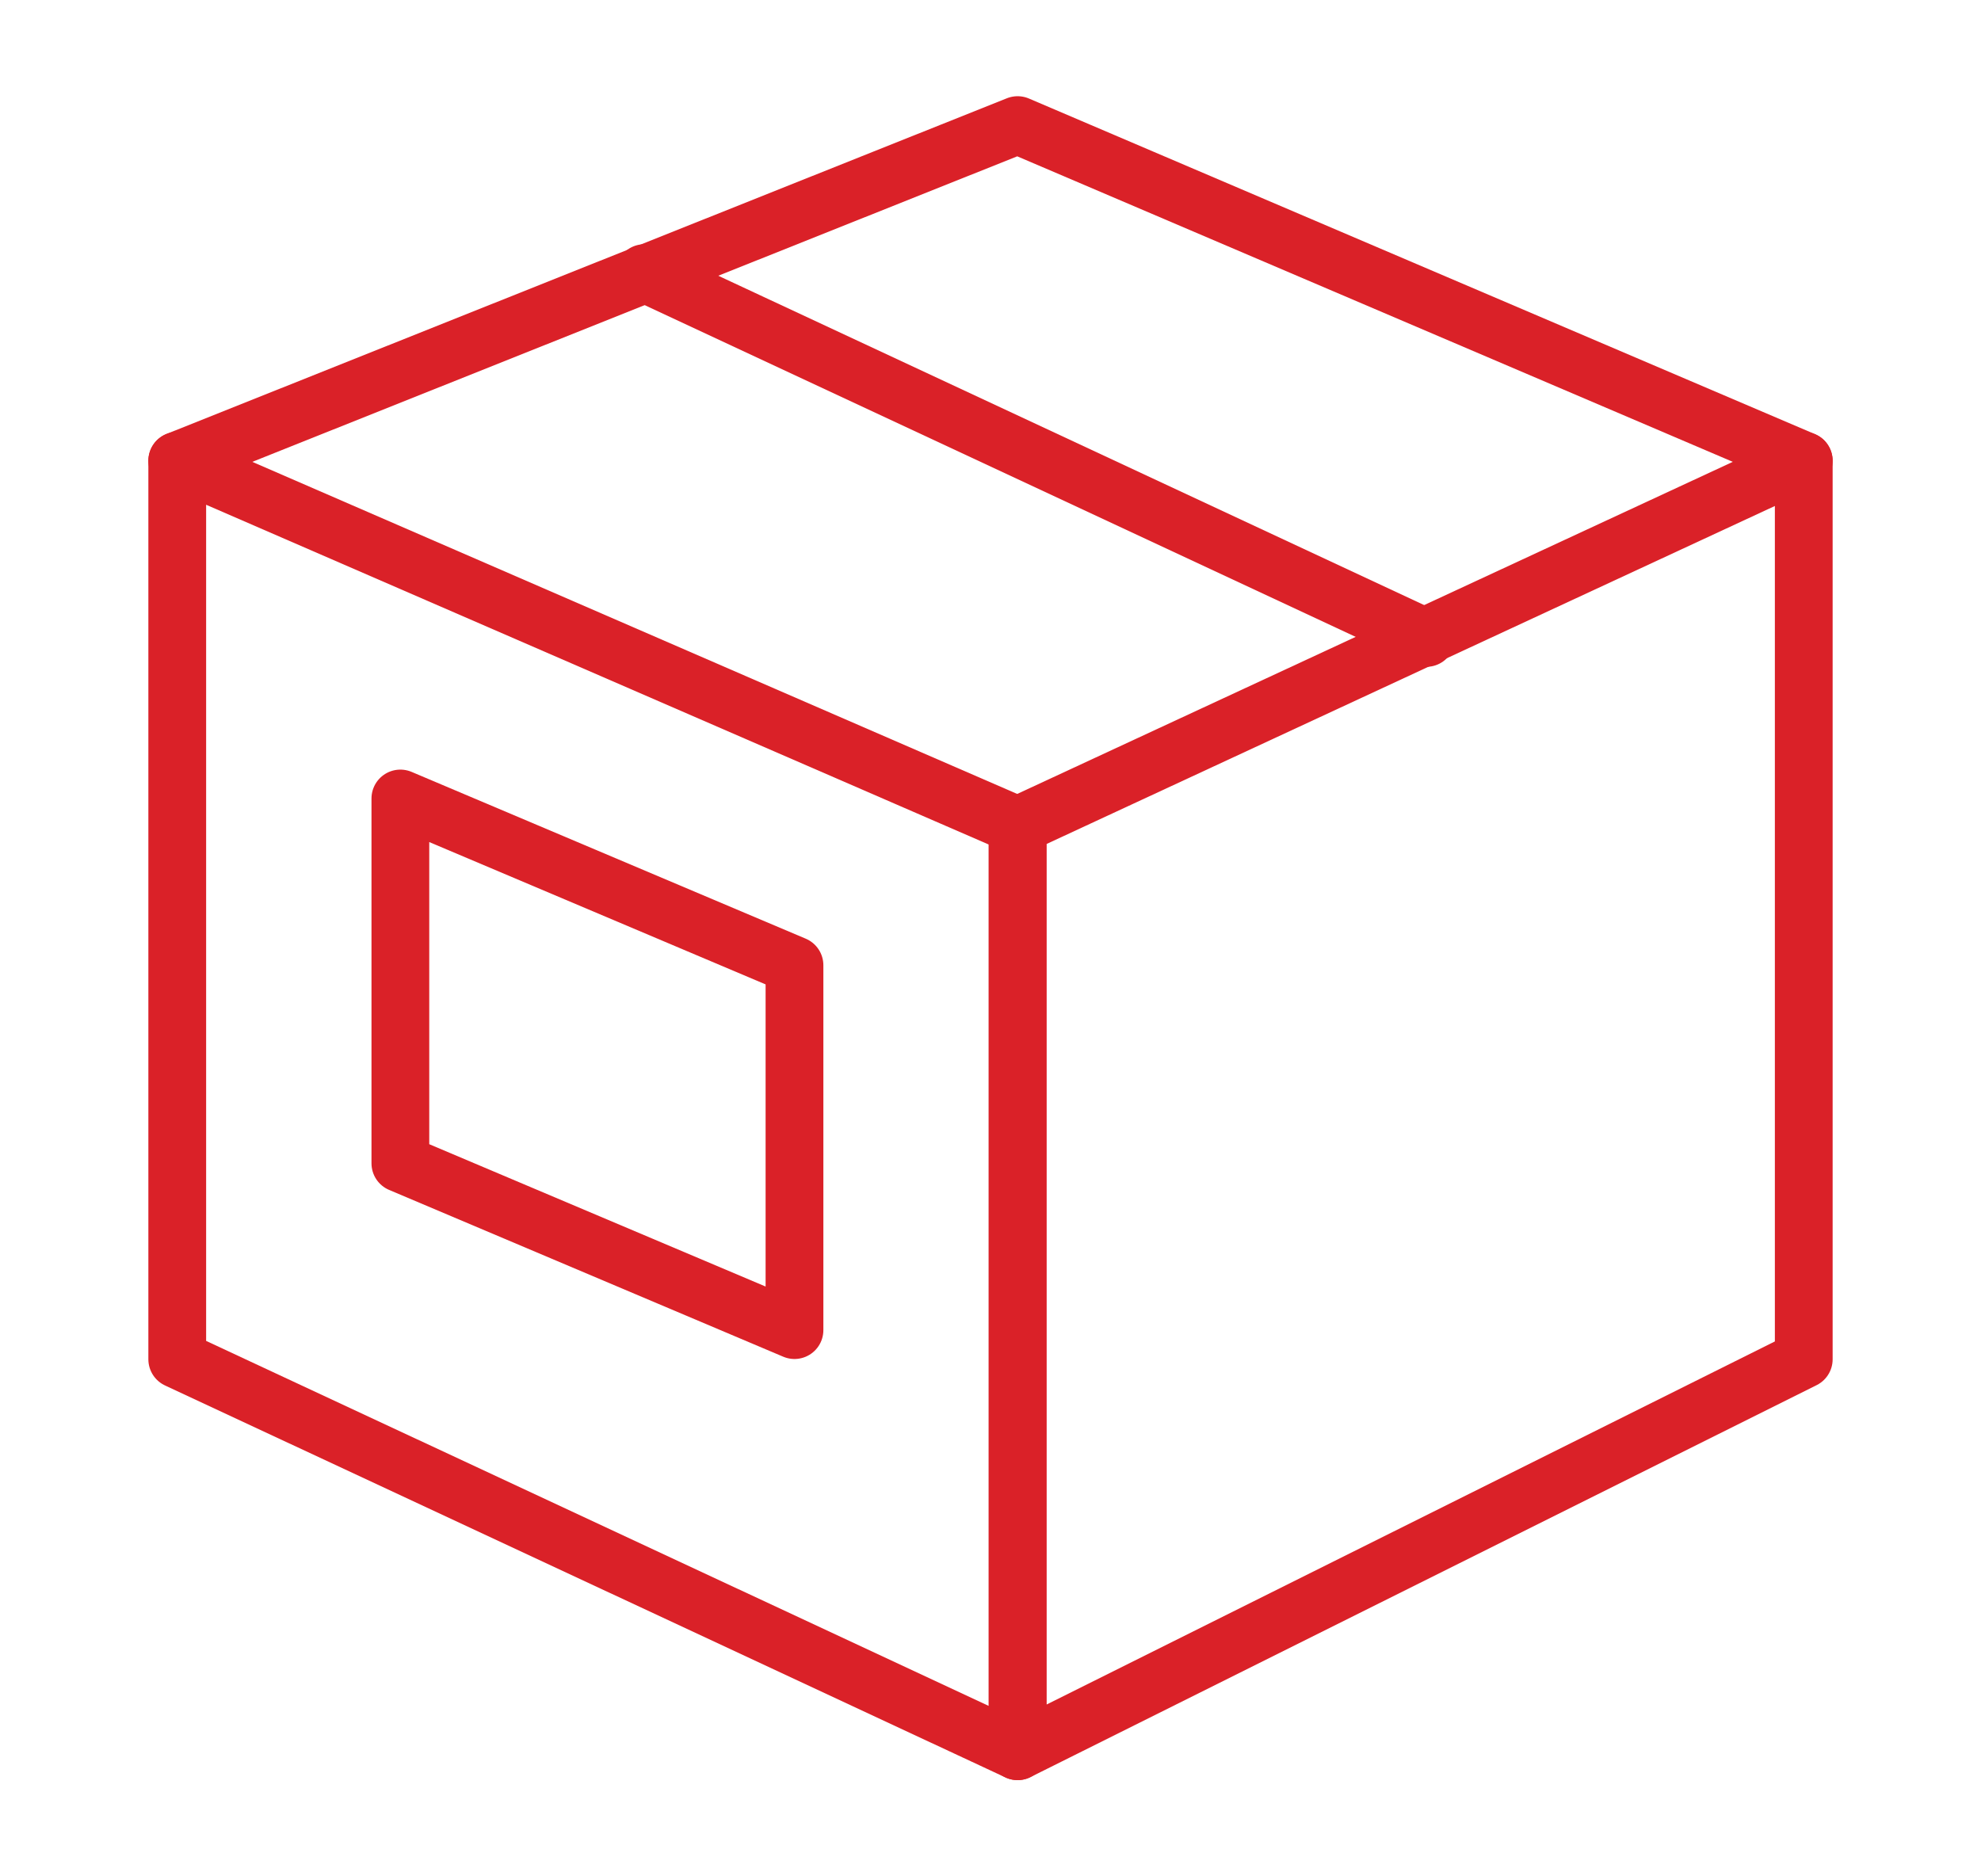
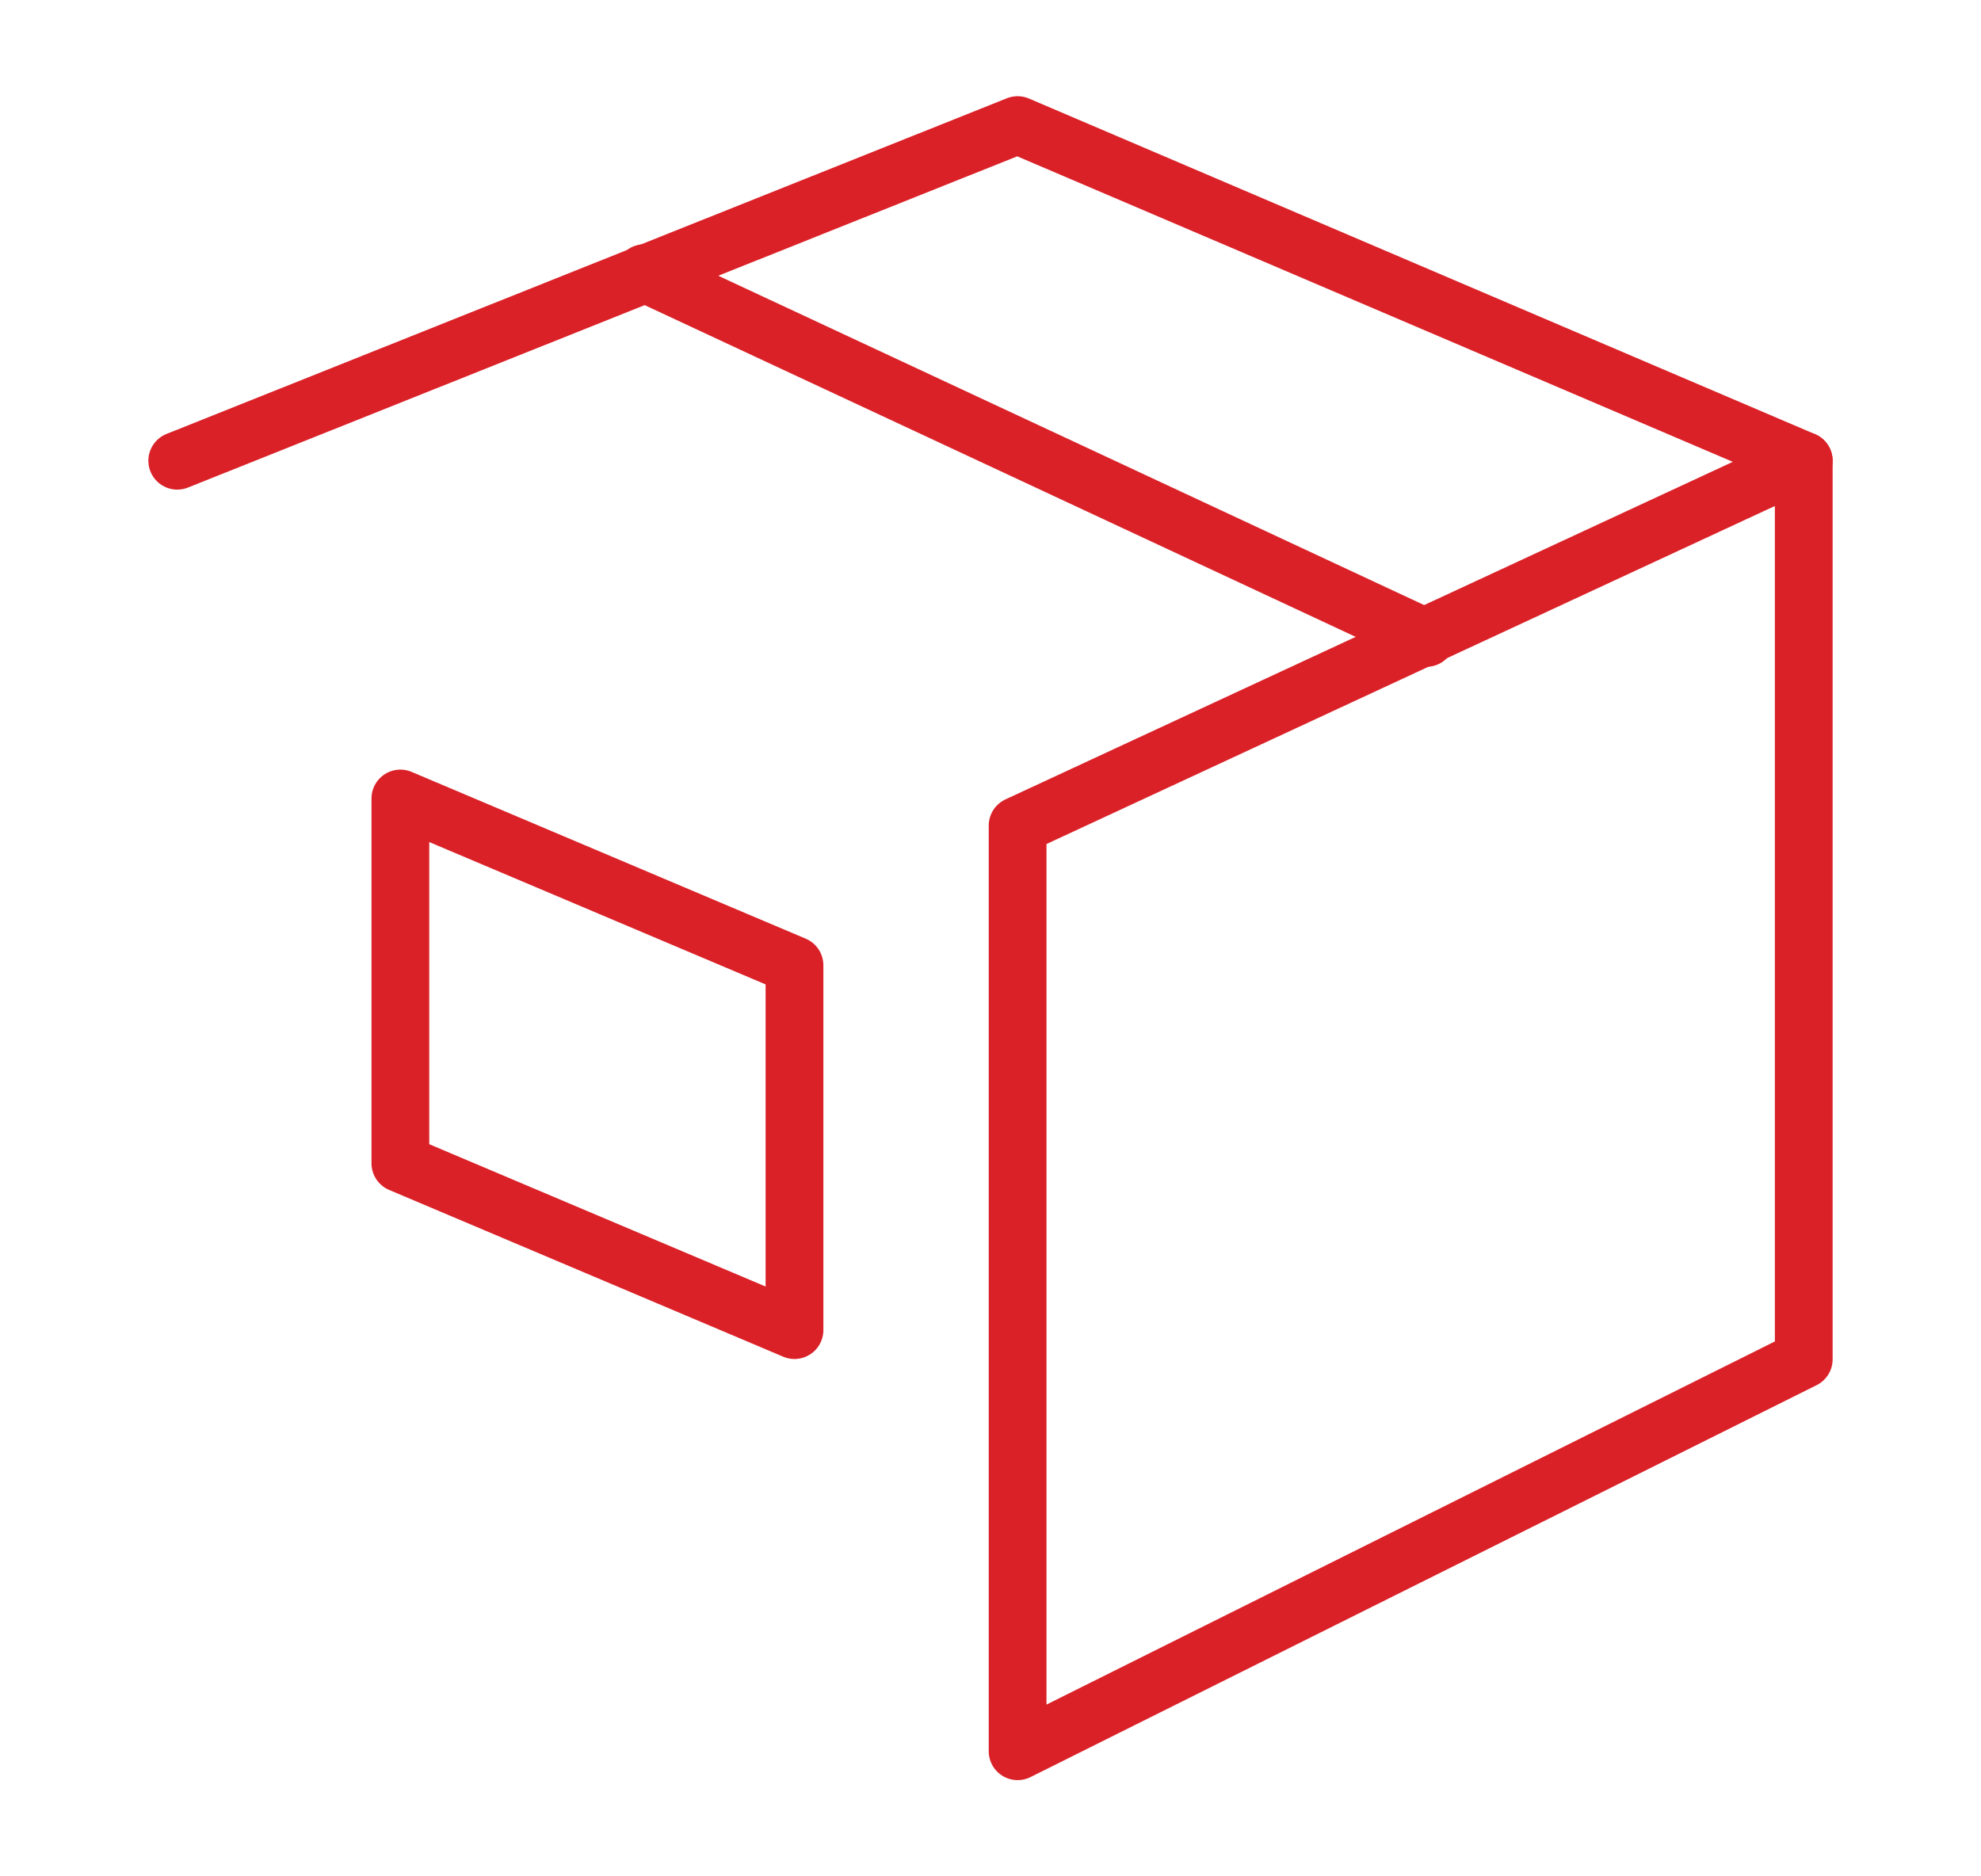
<svg xmlns="http://www.w3.org/2000/svg" version="1.1" id="Layer_1" x="0px" y="0px" width="95px" height="90px" viewBox="0 0 95 90" style="enable-background:new 0 0 95 90;" xml:space="preserve">
  <style type="text/css">
	.st0{fill:none;stroke:#DA2128;stroke-width:2.77;stroke-linecap:round;stroke-linejoin:round;stroke-miterlimit:10;}
</style>
  <g>
-     <polygon class="st0" points="48.8,39.6 8.5,22.1 8.5,65.2 48.8,84  " />
    <polygon class="st0" points="48.8,39.6 86.5,22.1 86.5,65.2 48.8,84  " />
    <polyline class="st0" points="8.5,22.1 48.8,6 86.5,22.1  " />
    <line class="st0" x1="30.9" y1="13.1" x2="68.4" y2="30.6" />
    <polygon class="st0" points="38.1,46.3 19.2,38.3 19.2,55.8 38.1,63.8  " />
  </g>
</svg>